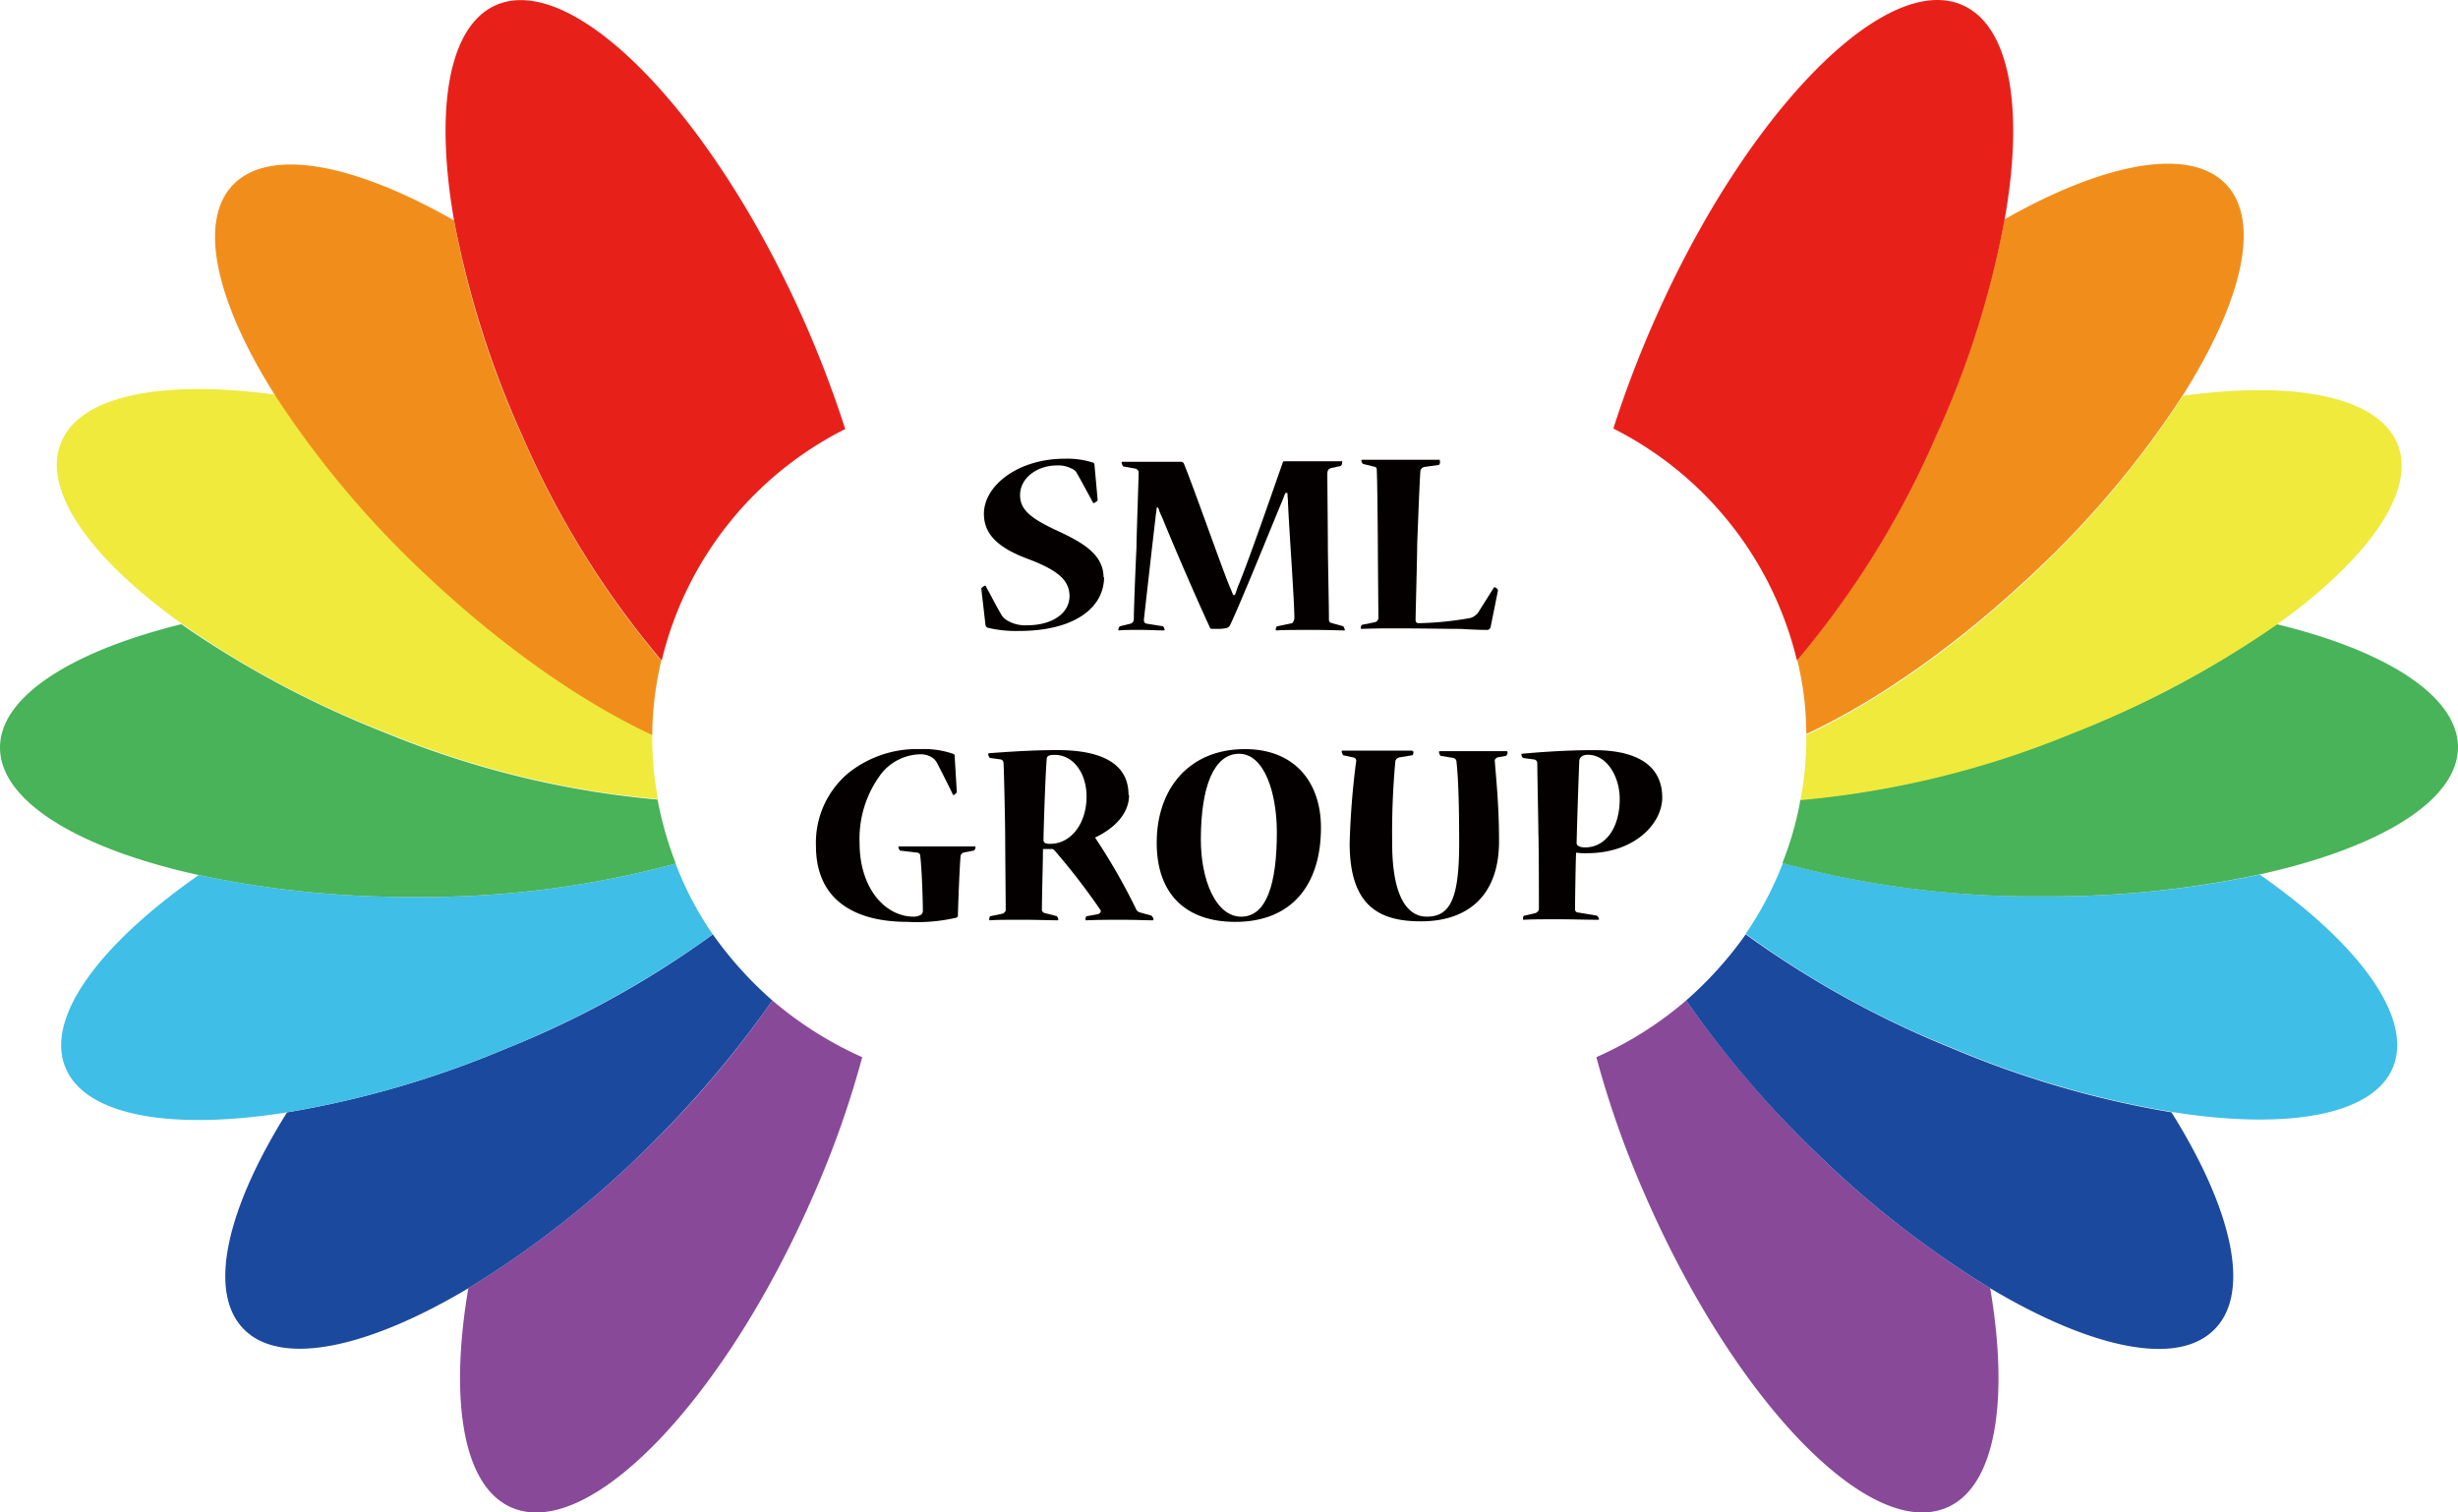
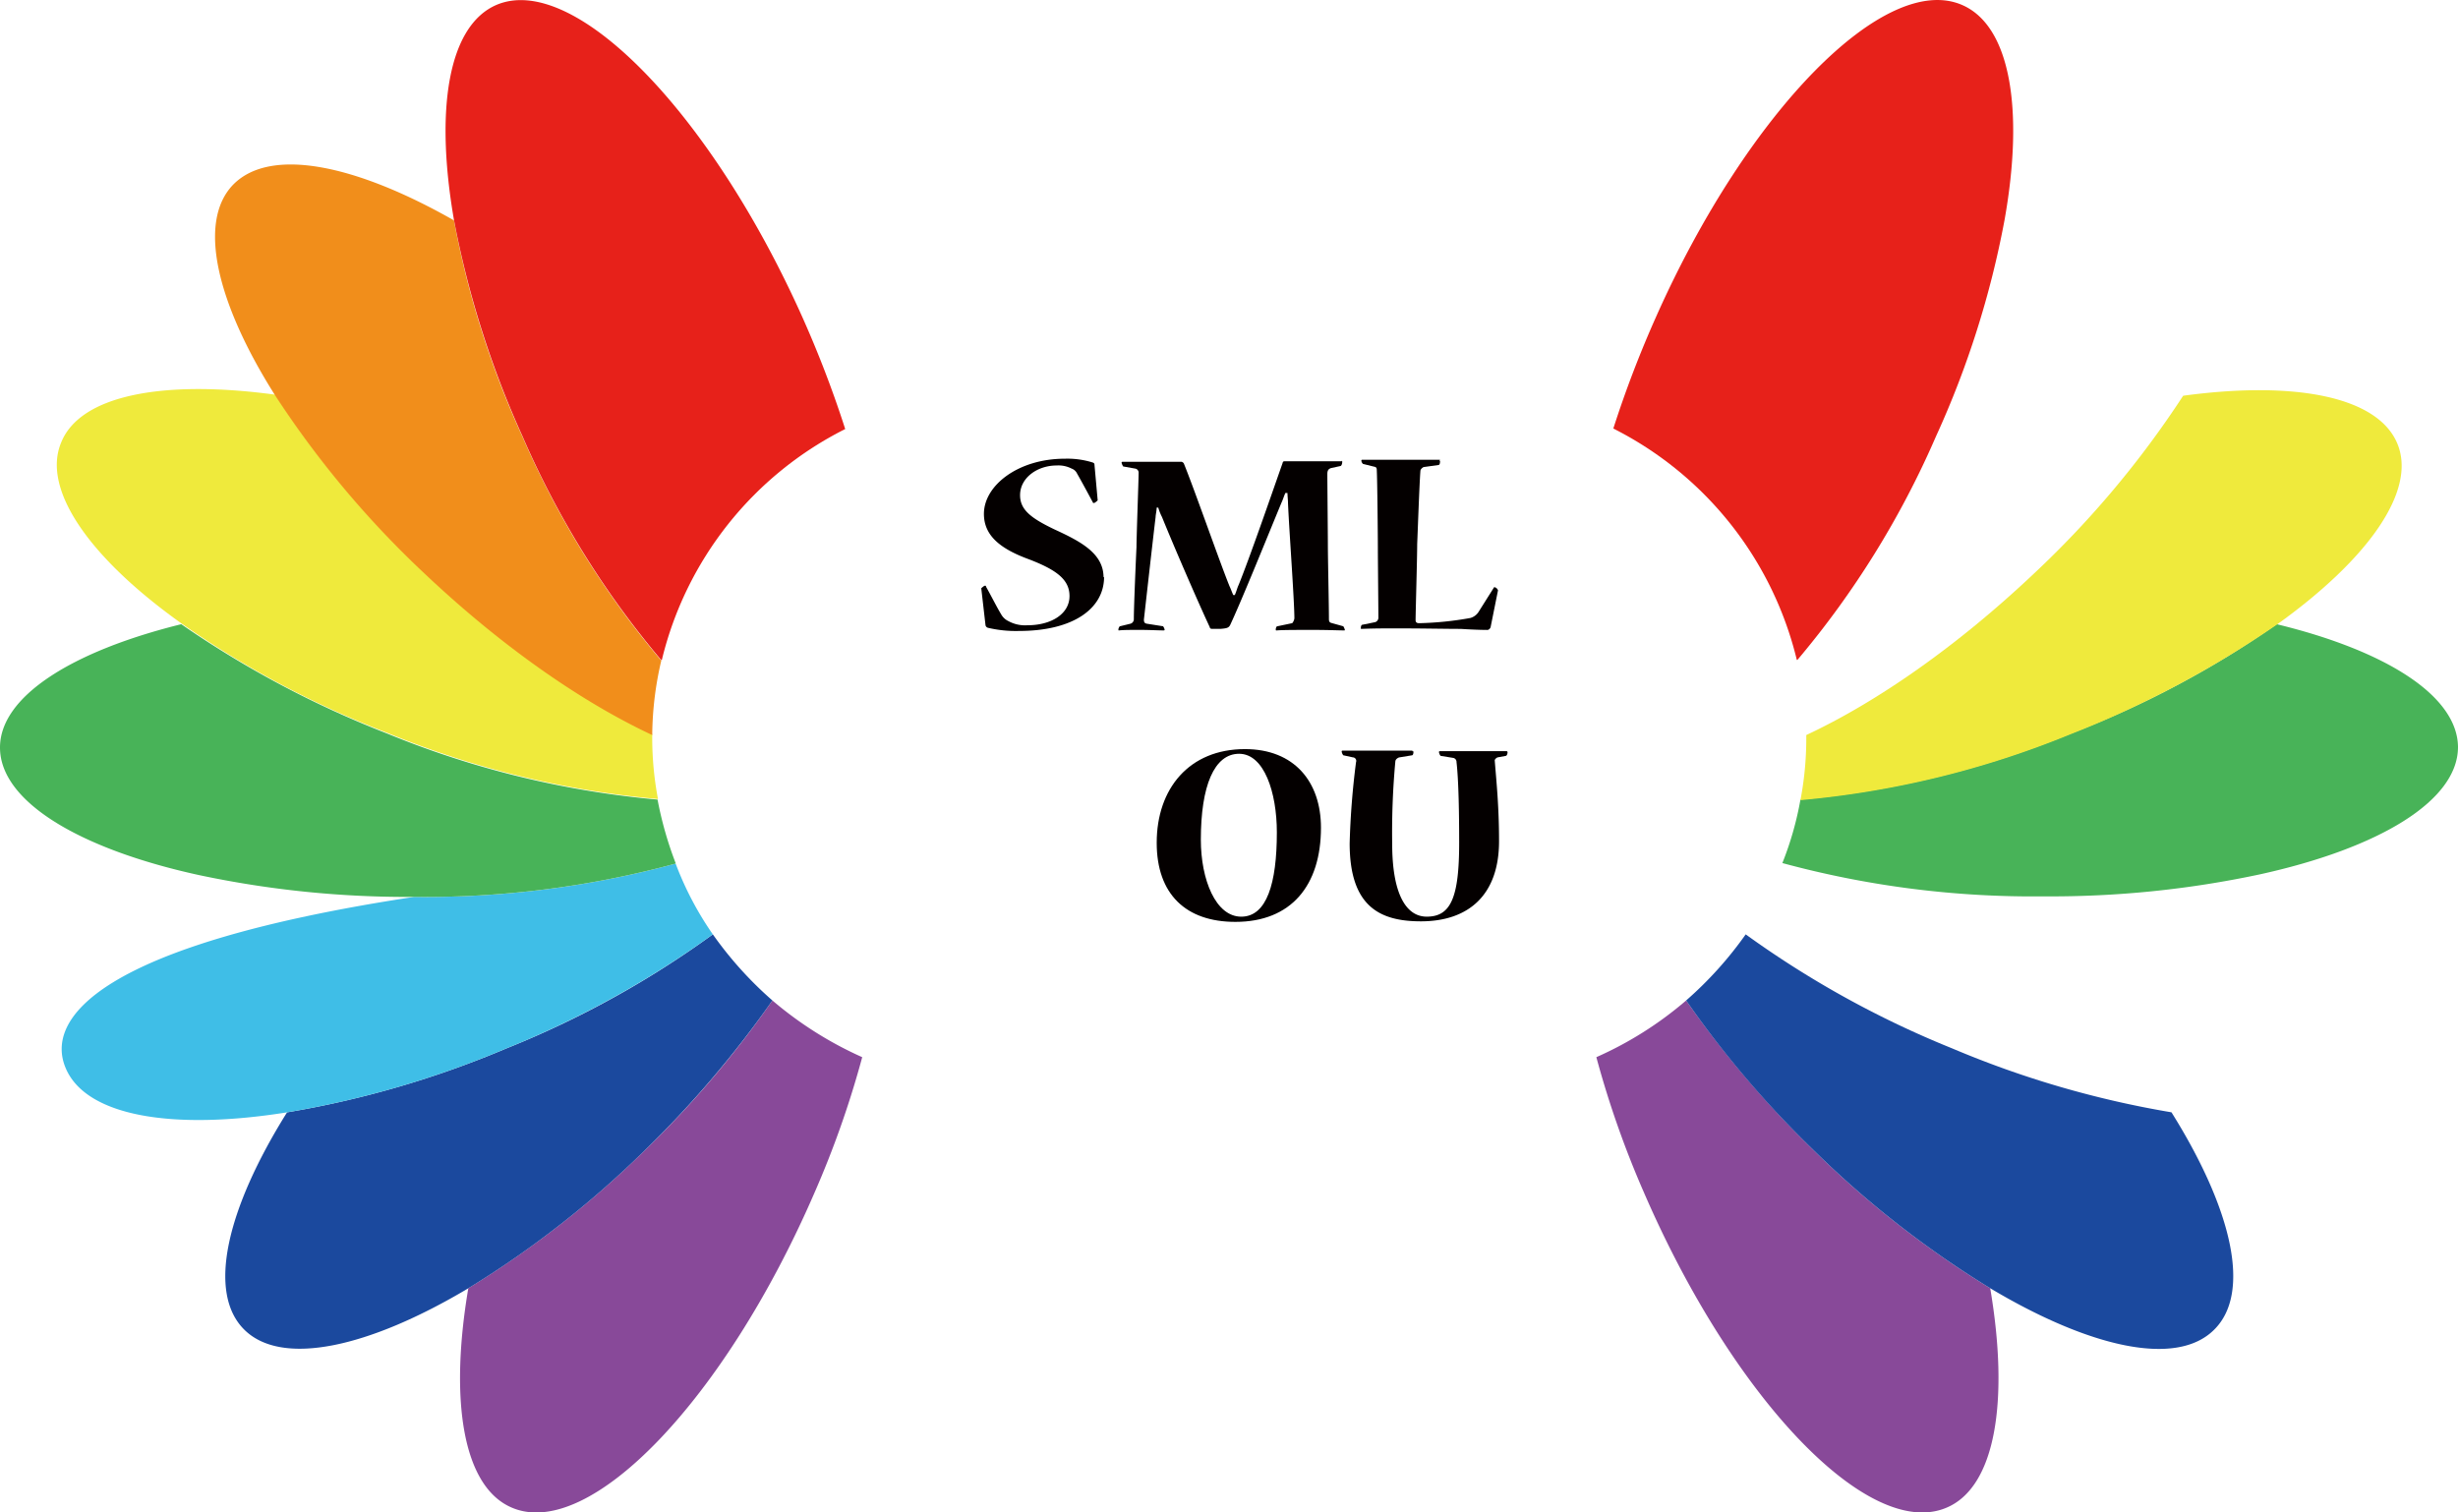
<svg xmlns="http://www.w3.org/2000/svg" width="260" height="160" viewBox="0 0 260 160">
  <g id="logo" transform="translate(0.01 0.004)">
    <g id="c" transform="translate(-0.01 -0.004)">
      <g id="グループ_20" data-name="グループ 20">
        <g id="グループ_19" data-name="グループ 19" transform="translate(86.311 48.526)">
          <path id="パス_381" data-name="パス 381" d="M31.439,21.307c0,3.358-3.261,5.726-9,5.726a12.845,12.845,0,0,1-3.261-.33.357.357,0,0,1-.281-.275l-.45-3.909s.281-.275.394-.275c.056,0,.112,0,.112.11.562.991,1.068,2.037,1.631,2.973a1.7,1.7,0,0,0,.731.661,3.669,3.669,0,0,0,2.024.44c2.53,0,4.442-1.211,4.442-3.083,0-1.707-1.293-2.753-4.33-3.909-3.149-1.156-4.723-2.588-4.723-4.79,0-3.028,3.655-5.836,8.547-5.836A9.011,9.011,0,0,1,30.2,9.2c.169.055.225.11.225.275l.337,3.744s-.281.275-.394.275c-.056,0-.112,0-.112-.055-.562-1.046-1.125-2.092-1.687-3.083a1,1,0,0,0-.562-.5,3.031,3.031,0,0,0-1.574-.33c-2.08,0-3.88,1.321-3.88,3.138,0,1.541,1.125,2.422,3.655,3.634,2.755,1.266,5.173,2.532,5.173,5.065h0Z" transform="translate(-0.963 -8.81)" fill="#040000" />
          <path id="パス_382" data-name="パス 382" d="M44.646,8.85s.056,0,.056.11c0,.165-.056.385-.169.44l-1.012.22c-.337.11-.394.33-.394.661,0,.881.056,6.386.056,7.487,0,1.376.112,6.386.112,7.818,0,.33.112.385.337.44l1.181.33a1.3,1.3,0,0,1,.169.385.054.054,0,0,1-.056.055c-.562,0-1.743-.055-3.261-.055-1.687,0-3.261,0-3.88.055-.112,0-.112,0-.112-.11s.056-.33.169-.33l1.574-.33a1.021,1.021,0,0,0,.225-.5c0-1.872-.562-9.469-.675-12.222,0-.33-.056-.716-.056-1.046h-.225c-.169.385-.281.771-.394.991-1.462,3.523-4.1,10.075-5.4,12.882-.169.385-.337.44-1.068.5h-.9s-.225,0-.225-.165c-1.237-2.643-3.767-8.478-5.061-11.671a5.233,5.233,0,0,1-.394-.991h-.169c0,.33-.112.771-.112.991-.337,2.808-1.068,9.359-1.237,10.845,0,.275.056.385.281.44l1.743.275a.84.84,0,0,1,.169.385s0,.055-.112.055c-.562,0-1.518-.055-2.53-.055-.956,0-1.687,0-2.193.055-.056,0-.056,0-.056-.11s.112-.33.169-.33l1.125-.275a.494.494,0,0,0,.337-.44c0-1.376.225-6.5.281-7.652,0-1.1.225-7.1.225-7.818a.441.441,0,0,0-.394-.5l-1.237-.22a1.3,1.3,0,0,1-.169-.385c0-.055,0-.11.112-.11h6.241a.439.439,0,0,1,.225.165c1.125,2.753,3.767,10.35,4.836,12.993.112.22.225.551.394.936h.169c.169-.385.281-.826.394-1.046,1.125-2.753,3.43-9.414,4.667-12.938a.178.178,0,0,1,.169-.165h6.073Z" transform="translate(10.964 -8.63)" fill="#040000" />
          <path id="パス_383" data-name="パス 383" d="M33.912,8.94A.055.055,0,0,1,33.968,9c0,.22-.056.385-.169.385l-1.574.22s-.337.165-.337.44c-.112,1.541-.281,6.441-.337,7.707,0,1.431-.169,7.267-.169,8.038,0,.275.169.33.394.33a34.581,34.581,0,0,0,5.4-.551,1.515,1.515,0,0,0,.843-.606l1.631-2.588s.056-.11.112-.055a.5.5,0,0,1,.337.33l-.787,3.909s-.112.275-.337.275c-.112,0-1.125,0-2.811-.11-1.631,0-3.992-.055-6.916-.055-1.125,0-2.193,0-3.6.055-.056,0-.056,0-.056-.11,0-.165.056-.33.169-.33l1.349-.275a.494.494,0,0,0,.337-.44c0-.936-.056-6.276-.056-7.432,0-1.1-.056-7.212-.112-8.148,0-.33-.056-.385-.337-.44L25.815,9.27a.573.573,0,0,1-.169-.33c0-.055,0-.11.112-.11h8.209Z" transform="translate(32.044 -8.72)" fill="#040000" />
-           <path id="パス_384" data-name="パス 384" d="M32.152,24.685a.055.055,0,0,1,.056.055.425.425,0,0,1-.169.385l-1.125.22s-.281.165-.281.385c-.112,1.376-.225,4.4-.281,6.221a.254.254,0,0,1-.169.275,18.374,18.374,0,0,1-5.173.44c-5.51,0-9.671-2.257-9.671-8.038a9.614,9.614,0,0,1,3.43-7.707,11.631,11.631,0,0,1,7.647-2.532,9.492,9.492,0,0,1,3.43.5c.169.055.169.165.169.33l.225,3.744s-.225.275-.337.275c-.056,0-.112,0-.112-.11-.506-1.046-1.068-2.147-1.631-3.248a1.72,1.72,0,0,0-.394-.5,2.216,2.216,0,0,0-1.406-.44,5.4,5.4,0,0,0-4.1,2.037,11.391,11.391,0,0,0-2.305,7.377c0,4.68,2.643,7.763,5.735,7.763a1.478,1.478,0,0,0,.787-.22.536.536,0,0,0,.169-.44c0-1.046-.112-4.569-.281-5.781,0-.22-.112-.275-.281-.33l-1.856-.22a.89.89,0,0,1-.169-.33c0-.055,0-.11.056-.11h8.041Z" transform="translate(-15.34 16.33)" fill="#040000" />
-           <path id="パス_385" data-name="パス 385" d="M33.481,19.145c0,2.257-1.968,3.744-3.6,4.514a64.172,64.172,0,0,1,4.33,7.542.626.626,0,0,0,.45.385l1.181.33s.225.22.225.385c0,.055,0,.11-.112.11-.787,0-1.631-.055-3.317-.055-1.125,0-2.305,0-3.655.055-.112,0-.112,0-.112-.11,0-.165.056-.33.169-.33l1.181-.22s.394-.165.225-.44a69.587,69.587,0,0,0-4.836-6.276c-.112-.11-.169-.165-.281-.165h-.956c0,1.211-.112,5.175-.112,6.331a.393.393,0,0,0,.281.44l1.293.33A.89.89,0,0,1,26,32.3c0,.055,0,.11-.112.11-.843,0-2.137-.055-3.6-.055s-2.868,0-3.486.055c-.112,0-.112,0-.112-.11,0-.165.056-.33.169-.33l1.293-.275s.281-.165.281-.385c0-1.1-.056-6.331-.056-7.707,0-1.156-.112-6.606-.169-7.707,0-.33-.112-.44-.281-.5l-1.181-.165a.84.84,0,0,1-.169-.385.109.109,0,0,1,.112-.11c1.462-.11,4.33-.33,7.2-.33,5.229,0,7.535,1.762,7.535,4.735h0ZM25.159,24.32c2.137,0,3.824-2.092,3.824-5.01,0-2.477-1.406-4.4-3.374-4.4-.562,0-.843.11-.843.44-.169,2.2-.337,7.983-.337,8.533,0,.33.169.44.731.44Z" transform="translate(-0.362 16.42)" fill="#040000" />
          <path id="パス_386" data-name="パス 386" d="M30.072,32.668c-5.229,0-8.322-2.918-8.322-8.368,0-5.726,3.43-9.91,9.334-9.91,5.229,0,8.041,3.468,8.041,8.313,0,6.111-3.149,9.965-9.053,9.965Zm.619-.551c2.7,0,3.767-3.523,3.767-8.919,0-4.239-1.349-8.313-3.992-8.313s-4.048,3.413-4.048,9.084c0,4.239,1.574,8.148,4.273,8.148h0Z" transform="translate(14.292 16.33)" fill="#040000" />
          <path id="パス_387" data-name="パス 387" d="M32.708,14.475s.112,0,.112.055c0,.22-.056.385-.169.385l-1.349.22s-.337.11-.394.385a82.063,82.063,0,0,0-.337,8.753c0,5.175,1.406,7.707,3.655,7.707,2.53,0,3.43-1.982,3.43-7.818,0-3.028-.056-6.606-.281-8.533a.431.431,0,0,0-.337-.44l-1.349-.22a.84.84,0,0,1-.169-.385c0-.055,0-.11.112-.11h7.029a.109.109,0,0,1,.112.11c0,.22-.112.385-.169.385l-.9.165s-.337.165-.281.385c.169,2.147.45,4.79.45,8.478,0,5.726-3.261,8.478-8.266,8.478-4.386,0-7.535-1.6-7.535-8.258a84.393,84.393,0,0,1,.675-8.588.373.373,0,0,0-.337-.5l-1.012-.22a.84.84,0,0,1-.169-.385c0-.055,0-.11.112-.11h7.366Z" transform="translate(30.38 16.465)" fill="#040000" />
-           <path id="パス_388" data-name="パス 388" d="M28.779,15.236a.89.89,0,0,1-.169-.33c0-.055,0-.11.056-.11,1.125-.11,4.33-.385,7.591-.385,5.173,0,7.253,2.037,7.253,5.01,0,2.753-2.924,5.891-7.928,5.891a6.986,6.986,0,0,1-1.181-.055c-.056,1.1-.112,5.12-.112,6a.321.321,0,0,0,.337.33l1.968.33s.225.22.225.33c0,.055,0,.11-.112.11-1.181,0-2.7-.055-4.217-.055-1.631,0-2.811,0-3.6.055-.056,0-.112,0-.112-.11,0-.165.056-.33.169-.33l1.181-.275s.337-.165.337-.44c0-.991,0-6.661-.056-8.038,0-1.1-.112-6.166-.112-7.267,0-.33-.112-.44-.337-.5l-1.237-.165ZM35.357,24.7c2.137,0,3.655-2.037,3.655-5.12,0-2.367-1.349-4.68-3.374-4.68-.506,0-.843.22-.9.606-.112,2.7-.281,8.148-.281,8.753,0,.275.394.44.843.44h0Z" transform="translate(46.005 16.42)" fill="#040000" />
        </g>
        <path id="パス_389" data-name="パス 389" d="M28.243,35.02A103.935,103.935,0,0,1,9.519,49.664C7.495,61.611,8.957,70.75,14.186,72.9,22.4,76.31,36.677,61.391,46.124,39.59a102.237,102.237,0,0,0,5.061-14.369,39.366,39.366,0,0,1-9.5-6,107.478,107.478,0,0,1-13.439,15.8Z" transform="translate(40.018 86.617)" fill="#884999" />
        <path id="パス_390" data-name="パス 390" d="M62.1,24.942a39.524,39.524,0,0,1-6.3-6.992A100.781,100.781,0,0,1,33.984,30.007a103.28,103.28,0,0,1-23.222,6.772c-6.41,10.24-8.49,19.1-4.5,23.012s13.157,1.872,23.672-4.4A103.935,103.935,0,0,0,48.659,40.742,110.4,110.4,0,0,0,62.1,24.942Z" transform="translate(19.602 80.895)" fill="#1b499e" />
-         <path id="パス_391" data-name="パス 391" d="M70.073,24.077a34.146,34.146,0,0,1-3.936-7.487,101.188,101.188,0,0,1-27.664,3.523A105.939,105.939,0,0,1,15.7,17.8C5.129,25.178-.662,33,1.643,38.281,3.836,43.346,13,44.832,25.034,42.905a103.281,103.281,0,0,0,23.222-6.772A103.172,103.172,0,0,0,70.073,24.077Z" transform="translate(5.329 74.768)" fill="#3fbee7" />
+         <path id="パス_391" data-name="パス 391" d="M70.073,24.077a34.146,34.146,0,0,1-3.936-7.487,101.188,101.188,0,0,1-27.664,3.523C5.129,25.178-.662,33,1.643,38.281,3.836,43.346,13,44.832,25.034,42.905a103.281,103.281,0,0,0,23.222-6.772A103.172,103.172,0,0,0,70.073,24.077Z" transform="translate(5.329 74.768)" fill="#3fbee7" />
        <path id="パス_392" data-name="パス 392" d="M71.456,37.259a38.436,38.436,0,0,1-1.912-6.716,98.3,98.3,0,0,1-28.62-6.992A105.364,105.364,0,0,1,19.164,11.99C7.581,14.853-.01,19.642-.01,25.038c0,5.726,8.434,10.735,21.029,13.488a105.939,105.939,0,0,0,22.772,2.312,101.488,101.488,0,0,0,27.664-3.523Z" transform="translate(0.01 54.043)" fill="#48b358" />
        <path id="パス_393" data-name="パス 393" d="M64.659,50.9a34.765,34.765,0,0,1-.619-6.441v-.5C56.619,40.493,48.128,34.6,39.975,26.895a100.514,100.514,0,0,1-15.8-18.828c-11.752-1.6-20.636,0-22.66,5.065-2.08,5.01,3.093,12.277,12.764,19.159a101.677,101.677,0,0,0,21.76,11.561,98.3,98.3,0,0,0,28.62,6.992Z" transform="translate(4.951 33.688)" fill="#efea3c" />
        <path id="パス_394" data-name="パス 394" d="M50.28,63.458a35.455,35.455,0,0,1,.956-7.818A95.51,95.51,0,0,1,36.56,31.968a98.4,98.4,0,0,1-7.253-22.9C18.848,3.12,9.908,1.3,5.972,5.267c-3.824,3.909-1.8,12.5,4.442,22.352a102.292,102.292,0,0,0,15.8,18.828c8.153,7.707,16.644,13.6,24.066,17.066Z" transform="translate(18.712 14.246)" fill="#f18e1b" />
        <path id="パス_395" data-name="パス 395" d="M31.246,69.815a37.055,37.055,0,0,1,19.4-24.444A116.02,116.02,0,0,0,46.09,33.48C36.363,11.789,21.912-2.965,13.759.5c-5.117,2.2-6.522,11.066-4.5,22.737a101.161,101.161,0,0,0,7.253,22.9A95.51,95.51,0,0,0,31.19,69.815Z" transform="translate(38.758 0.017)" fill="#e7211a" />
        <path id="パス_396" data-name="パス 396" d="M39.523,19.22a38.306,38.306,0,0,1-9.5,6A102.238,102.238,0,0,0,35.081,39.59c9.446,21.8,23.728,36.72,31.938,33.307,5.229-2.147,6.691-11.286,4.667-23.232A103.936,103.936,0,0,1,52.961,35.02a110.4,110.4,0,0,1-13.439-15.8Z" transform="translate(138.834 86.617)" fill="#884999" />
        <path id="パス_397" data-name="パス 397" d="M38.008,17.95a39.525,39.525,0,0,1-6.3,6.992,107.477,107.477,0,0,0,13.439,15.8A103.935,103.935,0,0,0,63.873,55.386c10.515,6.276,19.68,8.368,23.672,4.4,3.992-3.909,1.912-12.772-4.5-23.012a103.281,103.281,0,0,1-23.222-6.772A103.172,103.172,0,0,1,38.008,17.95Z" transform="translate(146.646 80.895)" fill="#1b499e" />
-         <path id="パス_398" data-name="パス 398" d="M36.766,16.58a36.735,36.735,0,0,1-3.936,7.487A100.781,100.781,0,0,0,54.647,36.124,103.28,103.28,0,0,0,77.869,42.9c12.033,1.927,21.2.44,23.391-4.624,2.249-5.285-3.486-13.1-14.057-20.48A105.939,105.939,0,0,1,64.43,20.1,101.488,101.488,0,0,1,36.766,16.58Z" transform="translate(151.824 74.723)" fill="#3fbee7" />
        <path id="パス_399" data-name="パス 399" d="M104.986,25.038c0-5.45-7.591-10.24-19.174-13.048a101.678,101.678,0,0,1-21.76,11.561,98.3,98.3,0,0,1-28.62,6.992,34.1,34.1,0,0,1-1.912,6.716,101.188,101.188,0,0,0,27.664,3.523,105.939,105.939,0,0,0,22.772-2.312c12.6-2.753,21.029-7.762,21.029-13.488Z" transform="translate(155.014 54.043)" fill="#48b358" />
        <path id="パス_400" data-name="パス 400" d="M34.479,43.92v.5a34.765,34.765,0,0,1-.619,6.441,98.3,98.3,0,0,0,28.62-6.992A106.84,106.84,0,0,0,84.241,32.3C93.856,25.422,99.085,18.155,97,13.145S86.1,6.484,74.344,8.08a102.291,102.291,0,0,1-15.8,18.828c-8.153,7.707-16.644,13.6-24.066,17.066Z" transform="translate(156.585 33.785)" fill="#efea3c" />
-         <path id="パス_401" data-name="パス 401" d="M33.8,55.656a32.729,32.729,0,0,1,.956,7.818c7.422-3.468,15.913-9.359,24.066-17.066a100.514,100.514,0,0,0,15.8-18.828c6.241-9.91,8.322-18.443,4.442-22.352S66.188,3.08,55.729,9.026a101.162,101.162,0,0,1-7.253,22.9A95.509,95.509,0,0,1,33.8,55.6Z" transform="translate(156.308 14.176)" fill="#f18e1b" />
        <path id="パス_402" data-name="パス 402" d="M49.795,69.828A95.51,95.51,0,0,0,64.471,46.155a98.4,98.4,0,0,0,7.253-22.9c2.08-11.671.619-20.535-4.5-22.737-8.153-3.523-22.66,11.231-32.331,32.922A116.02,116.02,0,0,0,30.34,45.329a37.181,37.181,0,0,1,19.4,24.444Z" transform="translate(140.313 0.004)" fill="#e7211a" />
      </g>
    </g>
  </g>
</svg>